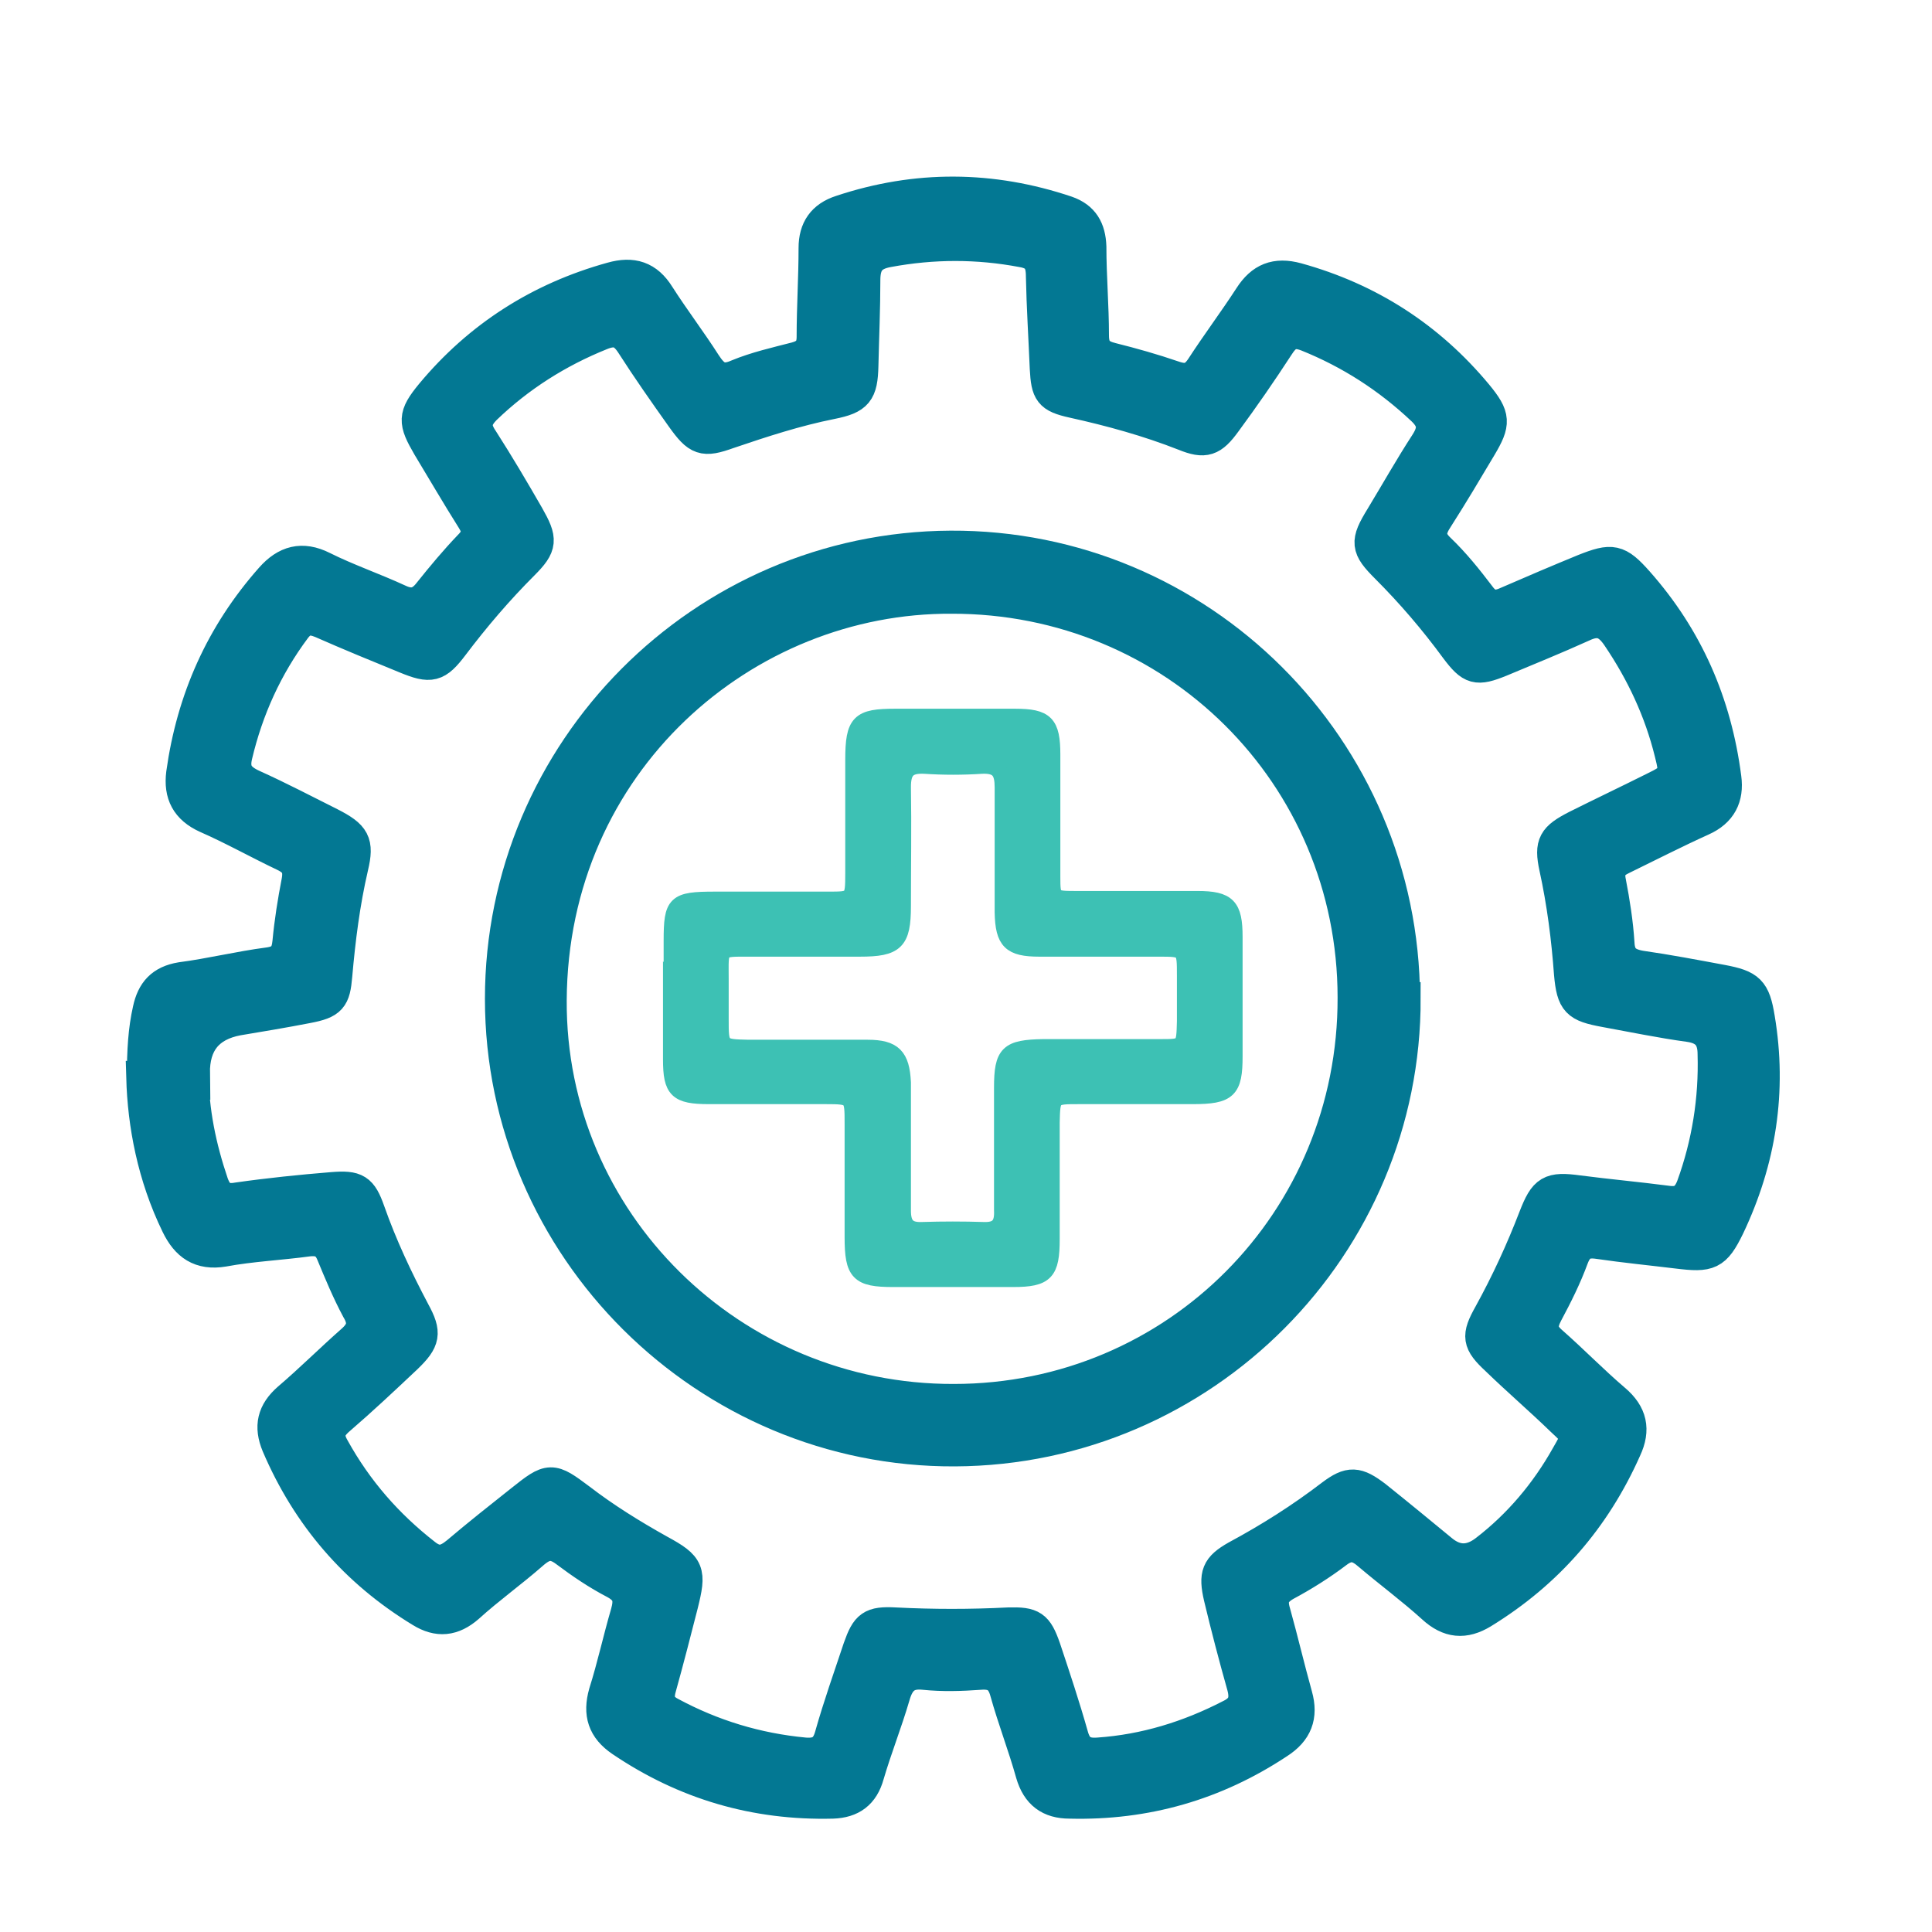
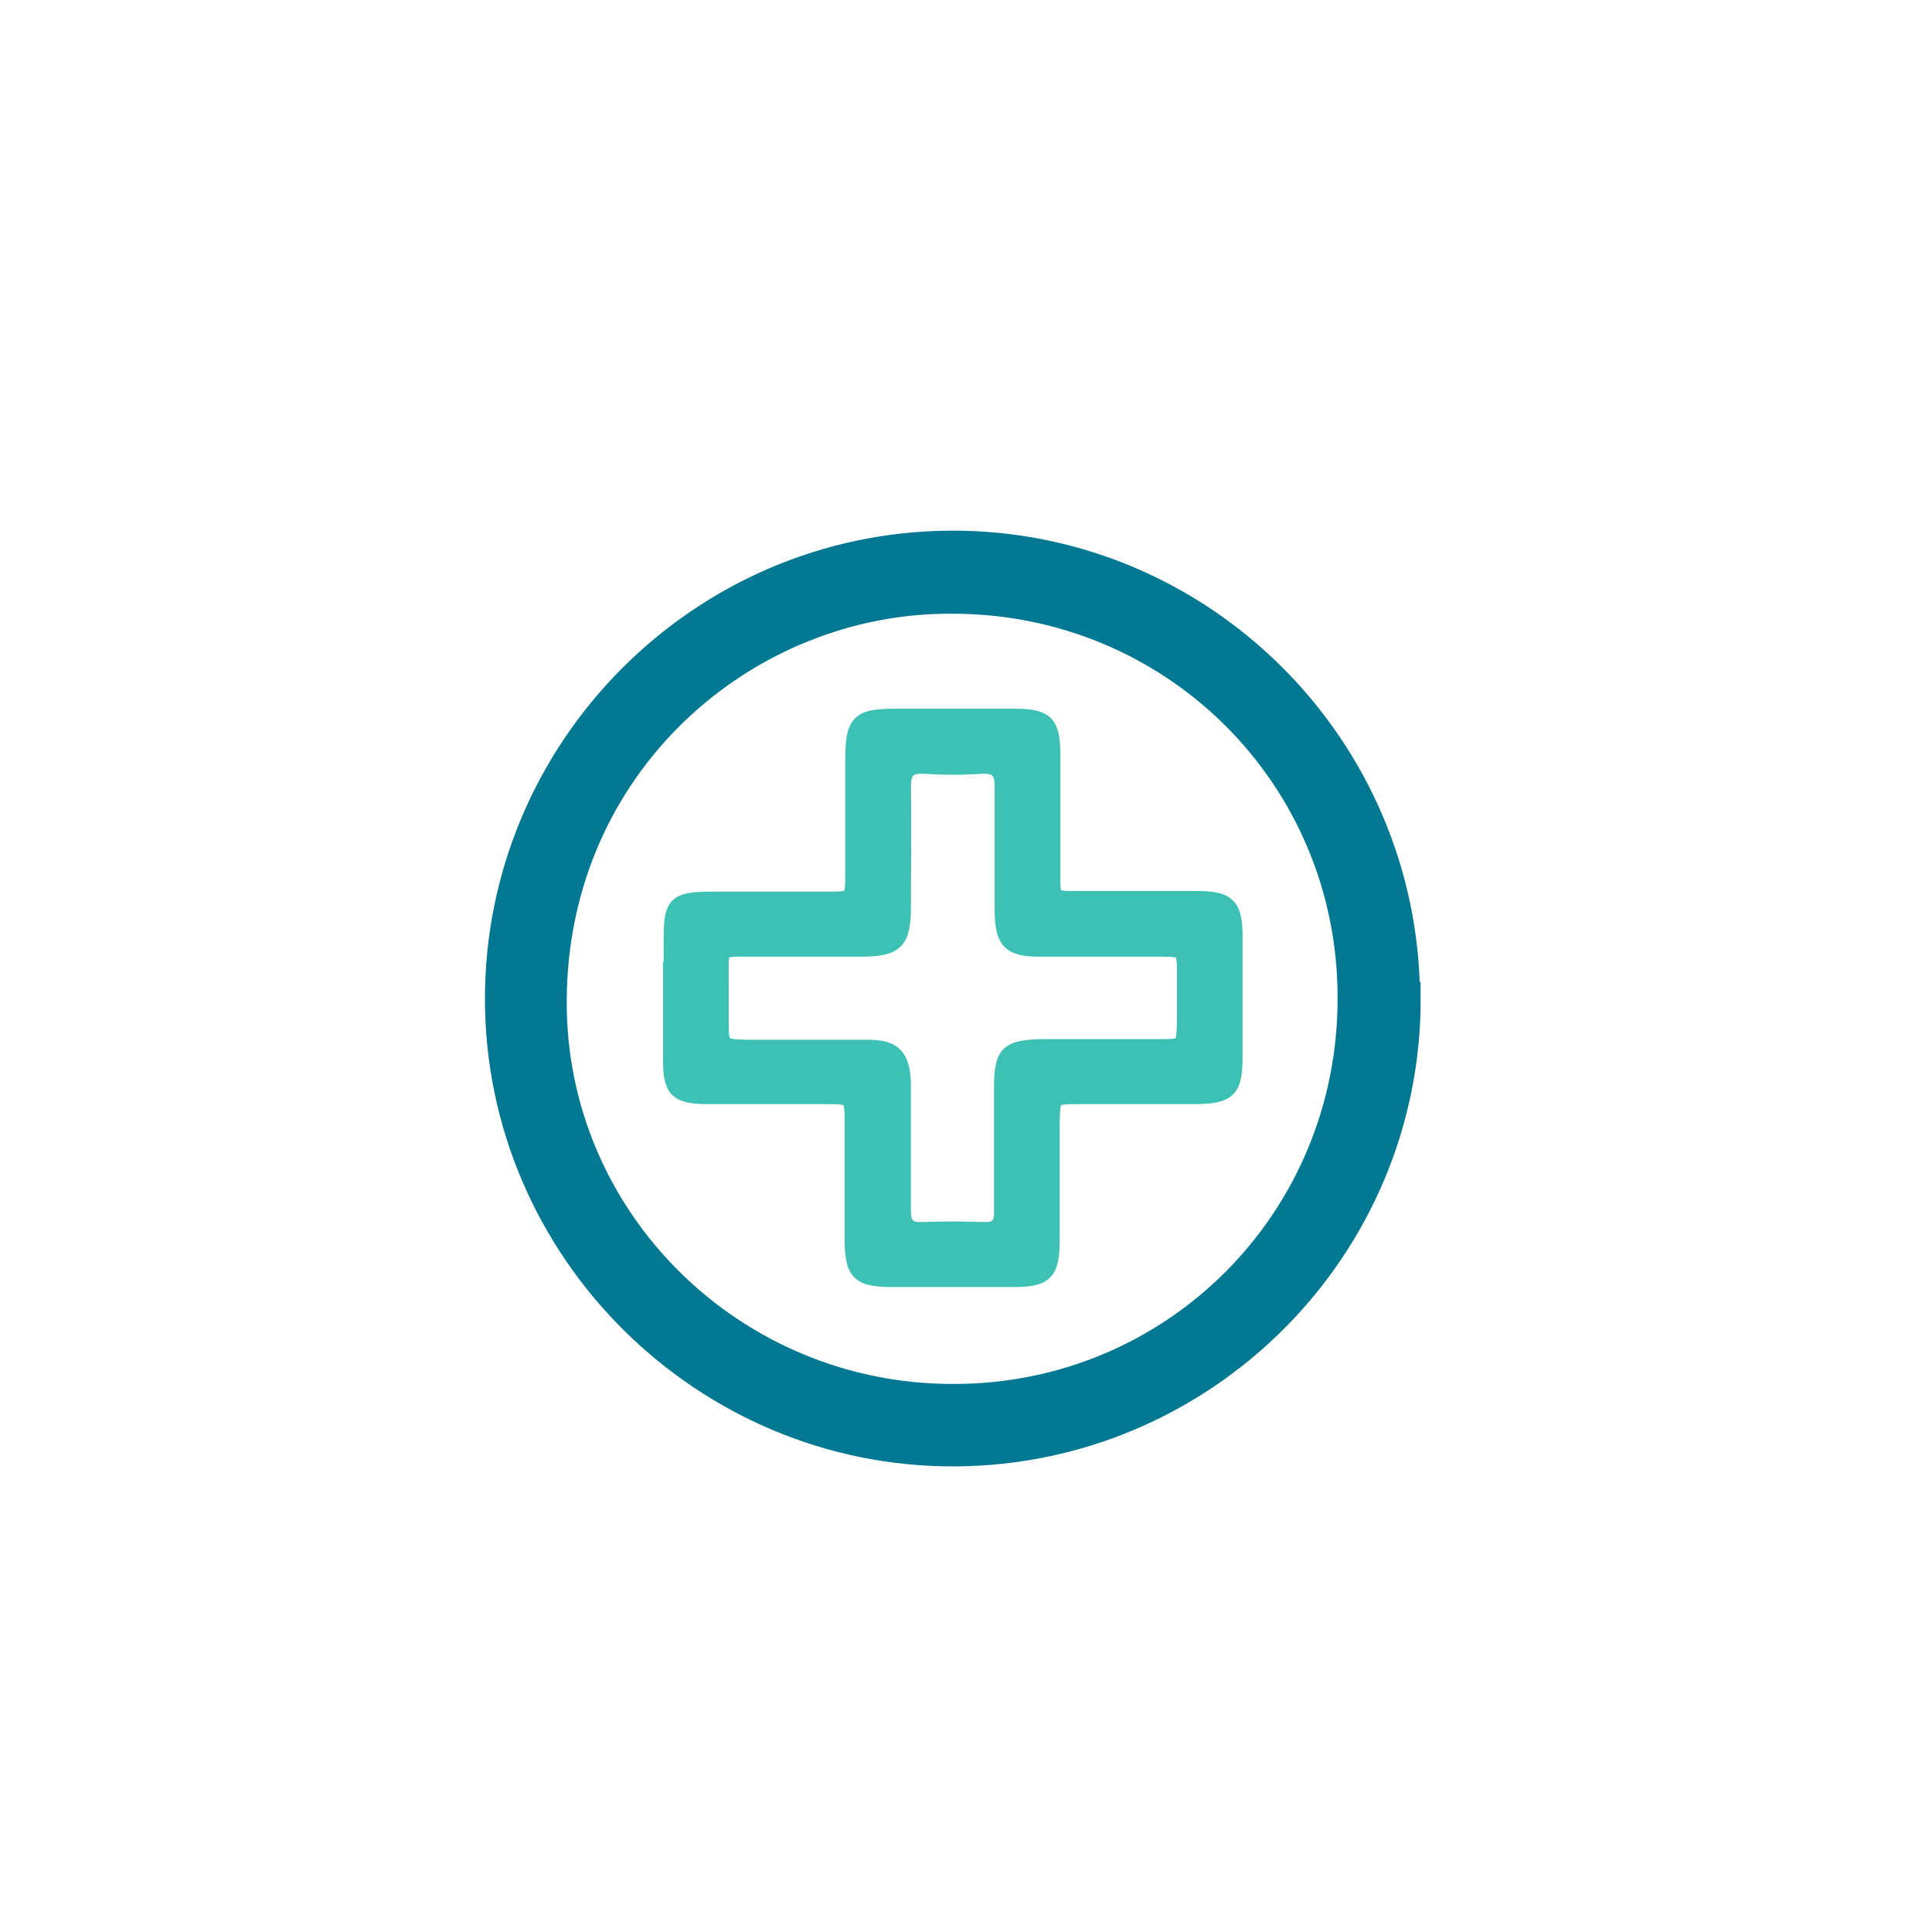
<svg xmlns="http://www.w3.org/2000/svg" id="Layer_1" width="30" height="30" viewBox="0 0 30 30">
  <defs>
    <style>.cls-1{fill:#037893;stroke:#037893;stroke-width:.5px;}.cls-1,.cls-2{stroke-miterlimit:10;}.cls-2{fill:#3dc1b4;stroke:#3dc1b4;stroke-width:.25px;}</style>
  </defs>
-   <path class="cls-1" d="M2.22,16.73c0-.42.02-.74.09-1.05.06-.28.2-.44.5-.49.46-.06.9-.17,1.36-.23.22-.03.29-.13.31-.33.03-.32.08-.63.14-.94.04-.21-.02-.32-.21-.41-.4-.19-.79-.41-1.2-.59-.31-.14-.42-.36-.38-.68.16-1.15.61-2.16,1.38-3.03.23-.26.48-.33.8-.17.38.19.79.33,1.18.51.21.1.35.05.48-.12.2-.25.4-.49.62-.72.14-.14.15-.25.05-.41-.24-.38-.46-.76-.69-1.14-.22-.38-.23-.47.05-.81.74-.89,1.68-1.49,2.8-1.8.32-.09.55-.02.73.27.23.36.49.7.72,1.06.13.2.25.29.5.18.29-.12.6-.19.91-.27.18-.05.26-.14.26-.33,0-.46.03-.92.03-1.38,0-.29.13-.48.41-.57,1.17-.39,2.34-.38,3.5.01.26.09.36.27.37.54,0,.46.04.92.04,1.38,0,.22.09.31.29.36.32.08.64.17.96.28.2.07.32.04.44-.14.24-.37.51-.73.75-1.1.18-.28.4-.37.73-.28,1.12.31,2.05.91,2.79,1.8.28.34.28.44.06.81-.22.37-.44.74-.67,1.1-.12.18-.15.32.03.49.23.22.43.47.62.72.13.18.26.19.45.1.39-.17.79-.34,1.18-.5.43-.17.52-.16.83.19.77.87,1.21,1.88,1.36,3.04.04.3-.07.52-.36.65-.42.19-.83.4-1.24.6-.17.08-.23.18-.19.37.06.31.11.63.13.94.01.24.12.33.34.37.42.06.84.14,1.27.22.42.08.5.15.57.58.19,1.13.02,2.21-.47,3.24-.21.43-.3.46-.79.4-.41-.05-.82-.09-1.23-.15-.2-.03-.32.02-.4.23-.11.3-.25.58-.4.86-.1.19-.09.31.07.45.33.29.64.61.98.9.26.22.31.46.17.76-.48,1.08-1.21,1.92-2.22,2.54-.28.17-.52.15-.77-.08-.32-.29-.66-.54-.99-.82-.16-.14-.3-.19-.5-.04-.25.19-.52.36-.8.51-.19.11-.23.23-.17.43.12.43.22.86.34,1.29.09.32,0,.55-.28.73-.98.65-2.06.96-3.24.93-.31,0-.5-.14-.59-.45-.12-.43-.28-.84-.4-1.27-.06-.22-.18-.3-.41-.28-.28.02-.57.03-.86,0-.28-.03-.4.1-.47.35-.12.41-.28.81-.4,1.22-.08.29-.26.42-.55.43-1.2.03-2.29-.29-3.28-.96-.28-.19-.35-.42-.26-.74.13-.41.22-.83.34-1.24.06-.21.04-.35-.18-.47-.27-.14-.52-.31-.76-.49-.21-.16-.35-.12-.53.04-.32.28-.67.53-.99.82-.24.21-.47.23-.73.07-1.02-.62-1.76-1.48-2.23-2.58-.12-.29-.07-.51.17-.72.34-.29.65-.6.99-.9.17-.15.2-.29.08-.49-.15-.28-.27-.57-.39-.86-.07-.17-.18-.23-.37-.21-.44.06-.89.08-1.32.16-.36.06-.57-.09-.72-.4-.37-.76-.52-1.56-.54-2.29ZM2.99,16.66c0,.59.12,1.16.31,1.72.07.19.17.27.39.23.49-.07.98-.12,1.47-.16.37-.03.45.02.57.36.19.54.43,1.05.7,1.56.18.33.16.44-.12.71-.35.33-.69.65-1.05.96-.16.14-.19.26-.08.45.36.65.83,1.19,1.42,1.65.19.15.33.11.5-.03.33-.28.66-.54,1-.81.44-.35.46-.35.9-.02.39.3.81.56,1.24.8.46.25.48.32.35.84-.11.43-.22.86-.34,1.29-.05.18-.01.3.16.39.65.35,1.34.56,2.08.63.23.02.35-.06.41-.28.13-.46.29-.91.44-1.36.12-.34.19-.4.56-.38.59.03,1.17.03,1.76,0,.37-.01.44.04.56.38.15.45.3.9.43,1.36.06.22.18.3.41.28.72-.05,1.4-.26,2.04-.59.21-.1.26-.24.2-.46-.13-.46-.25-.92-.36-1.38-.08-.35-.04-.46.26-.63.52-.28,1.01-.59,1.48-.95.28-.21.39-.2.68.02.35.28.69.56,1.03.84q.33.27.68,0c.52-.4.94-.9,1.26-1.47.18-.31.18-.32-.08-.56-.33-.32-.68-.62-1.01-.94-.29-.27-.3-.36-.11-.7.27-.49.5-.99.7-1.51.16-.41.24-.46.68-.4.46.06.91.1,1.37.16.2.03.32-.03.4-.24.24-.66.35-1.35.33-2.05,0-.25-.1-.4-.38-.44-.44-.06-.87-.15-1.31-.23-.43-.08-.5-.14-.54-.58-.04-.55-.11-1.1-.23-1.65-.08-.37-.02-.46.33-.64.4-.2.8-.39,1.2-.59.33-.16.35-.2.26-.55-.16-.65-.44-1.25-.82-1.81-.15-.22-.3-.28-.55-.16-.42.19-.84.36-1.27.54-.37.15-.45.13-.69-.19-.33-.45-.69-.87-1.08-1.26-.31-.31-.32-.39-.08-.78.23-.38.45-.77.69-1.14.13-.2.14-.35-.05-.53-.53-.5-1.12-.88-1.79-1.15-.23-.09-.34-.02-.46.17-.26.4-.53.79-.81,1.17-.21.29-.32.33-.64.2-.56-.22-1.14-.38-1.73-.51-.36-.08-.4-.15-.42-.52-.02-.48-.05-.95-.06-1.43,0-.23-.07-.35-.31-.39-.69-.13-1.38-.13-2.08,0-.28.05-.37.19-.37.45,0,.44-.02.89-.03,1.33-.01.41-.08.5-.48.58-.55.11-1.07.28-1.6.46-.39.14-.47.11-.72-.24-.27-.38-.53-.75-.78-1.14-.13-.2-.26-.24-.48-.15-.67.27-1.27.65-1.79,1.15-.17.17-.18.3-.05.49.25.39.48.78.71,1.18.21.37.21.46-.08.75-.39.39-.75.81-1.09,1.26-.25.33-.34.35-.73.19-.44-.18-.88-.36-1.31-.55-.17-.07-.29-.06-.41.1-.44.59-.74,1.25-.91,1.97-.06.25.04.37.26.47.4.18.8.39,1.2.59.37.19.43.29.34.67-.13.56-.2,1.12-.25,1.69-.03.35-.08.42-.45.49-.36.07-.72.13-1.08.19q-.69.13-.68.84Z" />
  <path class="cls-1" d="M21.81,15.5c.01,3.85-3.12,7-6.98,7.02-3.86.02-7.05-3.14-7.05-7.01,0-3.85,3.13-7,6.98-7.02,3.87-.02,7.03,3.13,7.04,7.01ZM14.78,9.28c-3.22-.02-6.21,2.55-6.23,6.25-.02,3.44,2.81,6.22,6.26,6.21,3.46,0,6.22-2.78,6.21-6.25,0-3.46-2.78-6.22-6.25-6.21Z" />
  <path class="cls-2" d="M10.43,15.47c0-.29,0-.57,0-.86,0-.59.05-.64.67-.64.59,0,1.17,0,1.76,0,.38,0,.39,0,.39-.41,0-.59,0-1.17,0-1.76,0-.59.09-.67.65-.67.62,0,1.24,0,1.86,0,.48,0,.58.1.58.59,0,.63,0,1.27,0,1.9,0,.33.01.34.35.34.63,0,1.27,0,1.9,0,.48,0,.58.11.58.59,0,.62,0,1.24,0,1.85,0,.53-.09.62-.65.62-.59,0-1.17,0-1.76,0-.42,0-.42,0-.43.41,0,.6,0,1.2,0,1.81,0,.52-.09.62-.6.62-.62,0-1.24,0-1.86,0-.54,0-.63-.09-.63-.65,0-.59,0-1.17,0-1.76,0-.42,0-.43-.42-.43-.6,0-1.21,0-1.81,0-.5,0-.59-.09-.59-.57,0-.33,0-.67,0-1ZM15.57,13.23c0-.33,0-.67,0-1,0-.24-.06-.35-.32-.34-.3.02-.6.02-.9,0-.25-.01-.33.08-.33.33.01.62,0,1.24,0,1.85,0,.56-.11.66-.67.66-.57,0-1.14,0-1.71,0-.49,0-.45-.02-.45.47,0,.21,0,.41,0,.62,0,.44,0,.44.43.45.62,0,1.24,0,1.85,0,.41,0,.53.13.55.54,0,.11,0,.22,0,.33,0,.55,0,1.11,0,1.66,0,.22.08.31.3.3.32-.01.63-.01.95,0,.24.01.3-.1.29-.31,0-.63,0-1.27,0-1.9,0-.54.09-.62.64-.63.6,0,1.2,0,1.81,0,.38,0,.38,0,.39-.4,0-.24,0-.48,0-.71,0-.42,0-.42-.41-.42-.62,0-1.24,0-1.85,0-.45,0-.56-.11-.57-.56,0-.32,0-.63,0-.95Z" />
</svg>